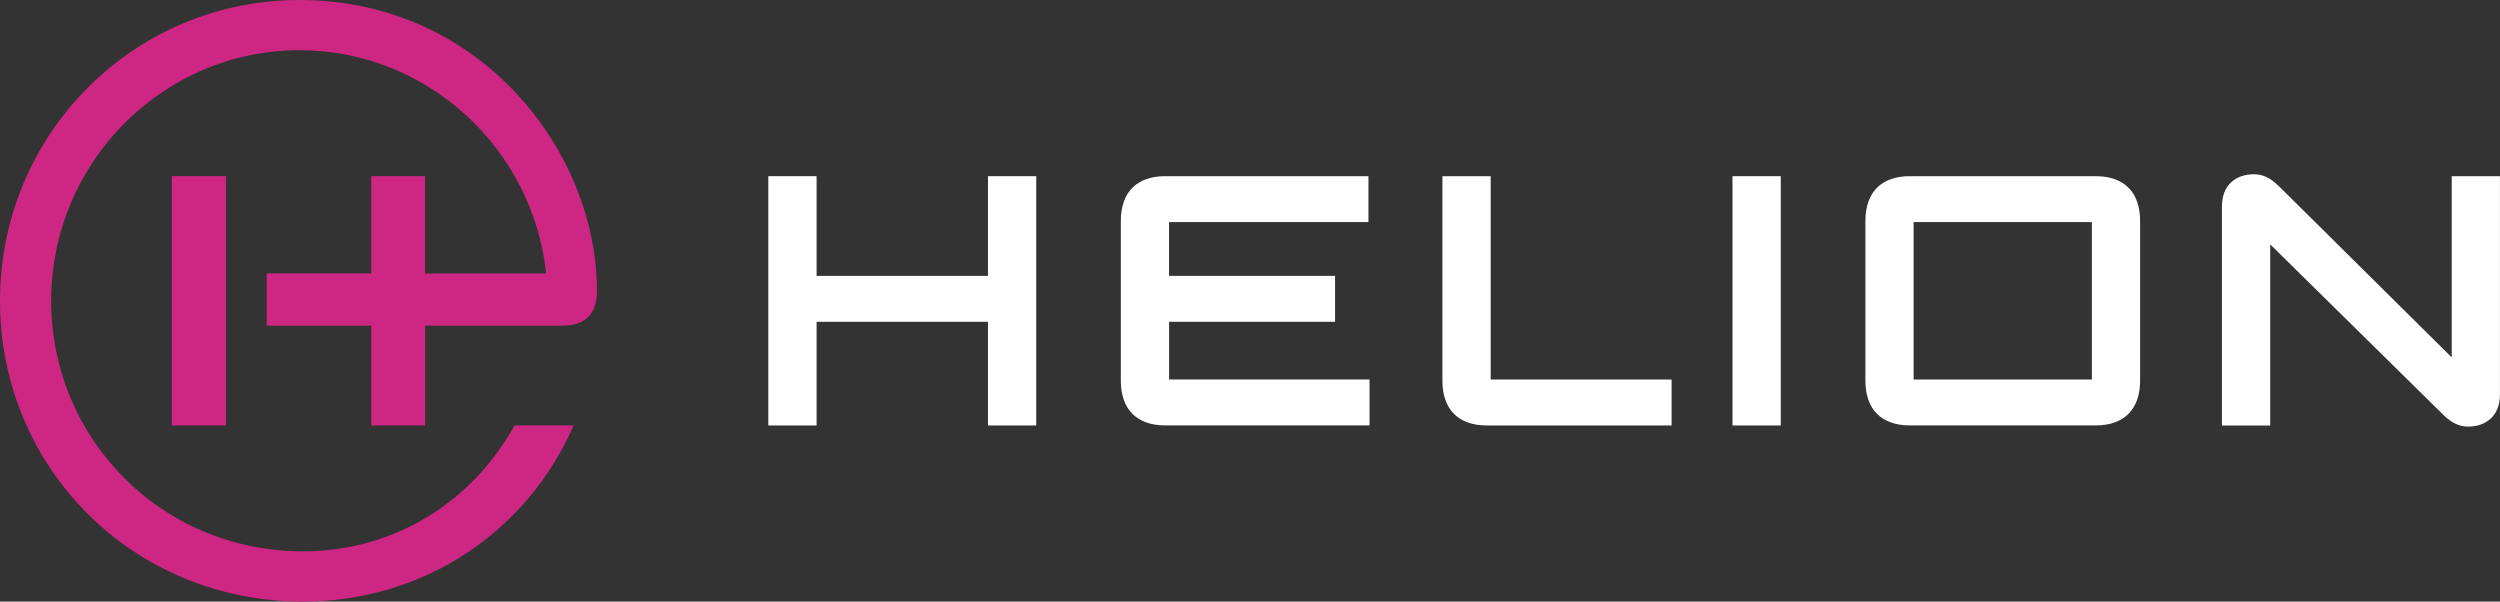
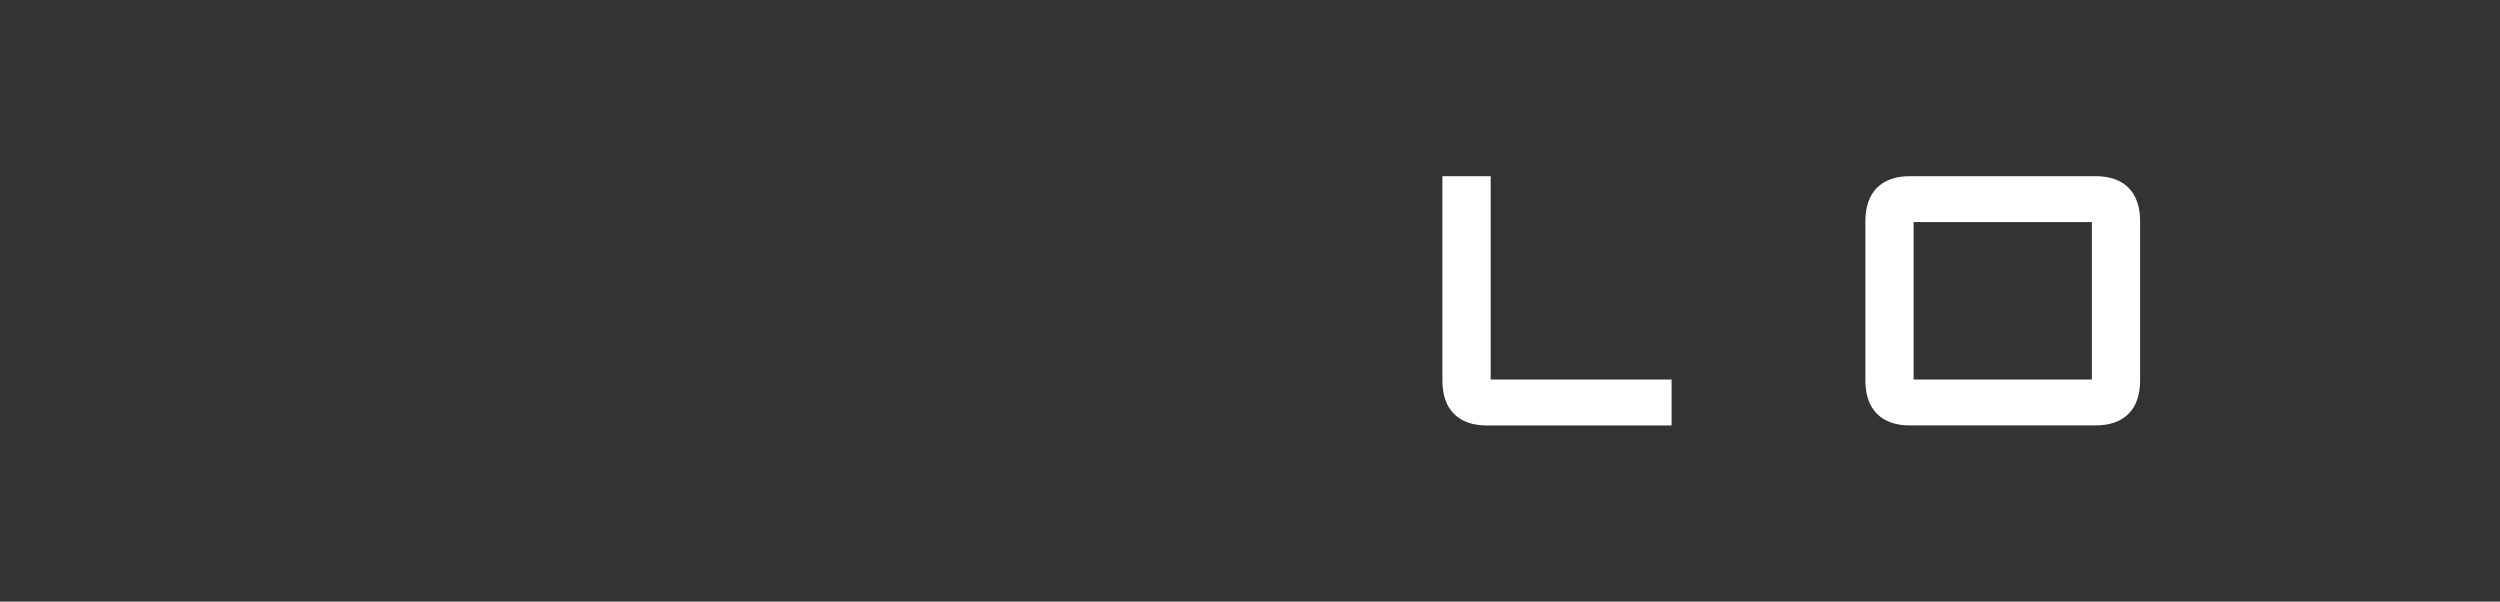
<svg xmlns="http://www.w3.org/2000/svg" width="187px" height="45px" viewBox="0 0 187 45" version="1.1">
  <rect x="0" y="0" width="187" height="45" fill="#333333" stroke="none" />
  <title>logo</title>
  <g id="Page-1" stroke="none" stroke-width="1" fill="none" fill-rule="evenodd">
    <g id="logo" fill-rule="nonzero">
-       <path d="M87.444,24.07 L99.863,24.07 L99.863,20.635 L87.444,20.635 L87.444,16.613 L102.36,16.613 L102.36,13.178 L87.162,13.178 C85.027,13.178 83.837,14.383 83.837,16.532 L83.837,28.467 C83.837,30.62 85.031,31.821 87.162,31.821 L102.441,31.821 L102.441,28.385 L87.448,28.385 L87.448,24.07 L87.444,24.07 Z" id="Path" fill="#ffffff" />
      <path d="M156.756,13.178 L142.856,13.178 C140.722,13.178 139.532,14.383 139.532,16.532 L139.532,28.467 C139.532,30.62 140.726,31.821 142.856,31.821 L156.756,31.821 C158.89,31.821 160.08,30.616 160.08,28.467 L160.08,16.532 C160.08,14.383 158.89,13.178 156.756,13.178 Z M156.473,28.389 L143.139,28.389 L143.139,16.613 L156.473,16.613 L156.473,28.389 Z" id="Shape" fill="#ffffff" />
      <path d="M111.503,13.178 L107.892,13.178 L107.892,28.471 C107.892,30.624 109.086,31.825 111.216,31.825 L125.035,31.825 L125.035,28.389 L111.503,28.389 L111.503,13.178 Z" id="Path" fill="#ffffff" />
-       <polygon id="Path" fill="#ffffff" points="133.201 13.178 129.59 13.178 129.59 31.825 133.201 31.825" />
-       <polygon id="Path" fill="#ffffff" points="73.9 20.635 61.081 20.635 61.081 13.178 57.47 13.178 57.47 31.825 61.081 31.825 61.081 24.07 73.9 24.07 73.9 31.825 77.51 31.825 77.51 13.178 73.9 13.178" />
-       <path d="M183.389,13.178 L183.389,26.733 L170.506,13.971 C170.131,13.613 169.546,13.035 168.586,13.035 C167.27,13.035 166.201,13.813 166.201,15.441 L166.201,31.829 L169.812,31.829 L169.812,18.278 L182.832,31.1 C183.232,31.479 183.817,31.91 184.611,31.91 C185.927,31.91 186.996,31.133 186.996,29.505 L186.996,13.178 L183.389,13.178 Z" id="Path" fill="#ffffff" />
-       <path d="M16.909,31.824 L16.909,13.176 L12.851,13.176 L12.851,31.824 L16.909,31.824 Z M44.652,21.761 C44.652,23.43 43.841,24.358 42.066,24.358 L31.802,24.358 L31.802,31.824 L27.775,31.824 L27.775,24.358 L19.952,24.358 L19.952,20.451 L27.771,20.451 L27.771,13.176 L31.797,13.176 L31.797,20.454 L40.851,20.454 C39.855,11.096 31.955,3.757 22.405,3.757 C12.165,3.757 3.829,12.167 3.829,22.498 C3.829,32.829 12.08,41.239 22.663,41.239 C29.53,41.239 35.348,37.51 38.487,31.82 L42.905,31.82 C39.463,39.745 31.721,44.996 22.663,44.996 C9.921,45 0,34.978 0,22.502 C0,10.026 10.006,0 22.401,0 C35.961,0 44.652,11.353 44.652,21.761 Z" id="Shape" fill="#CD2683" />
    </g>
  </g>
</svg>